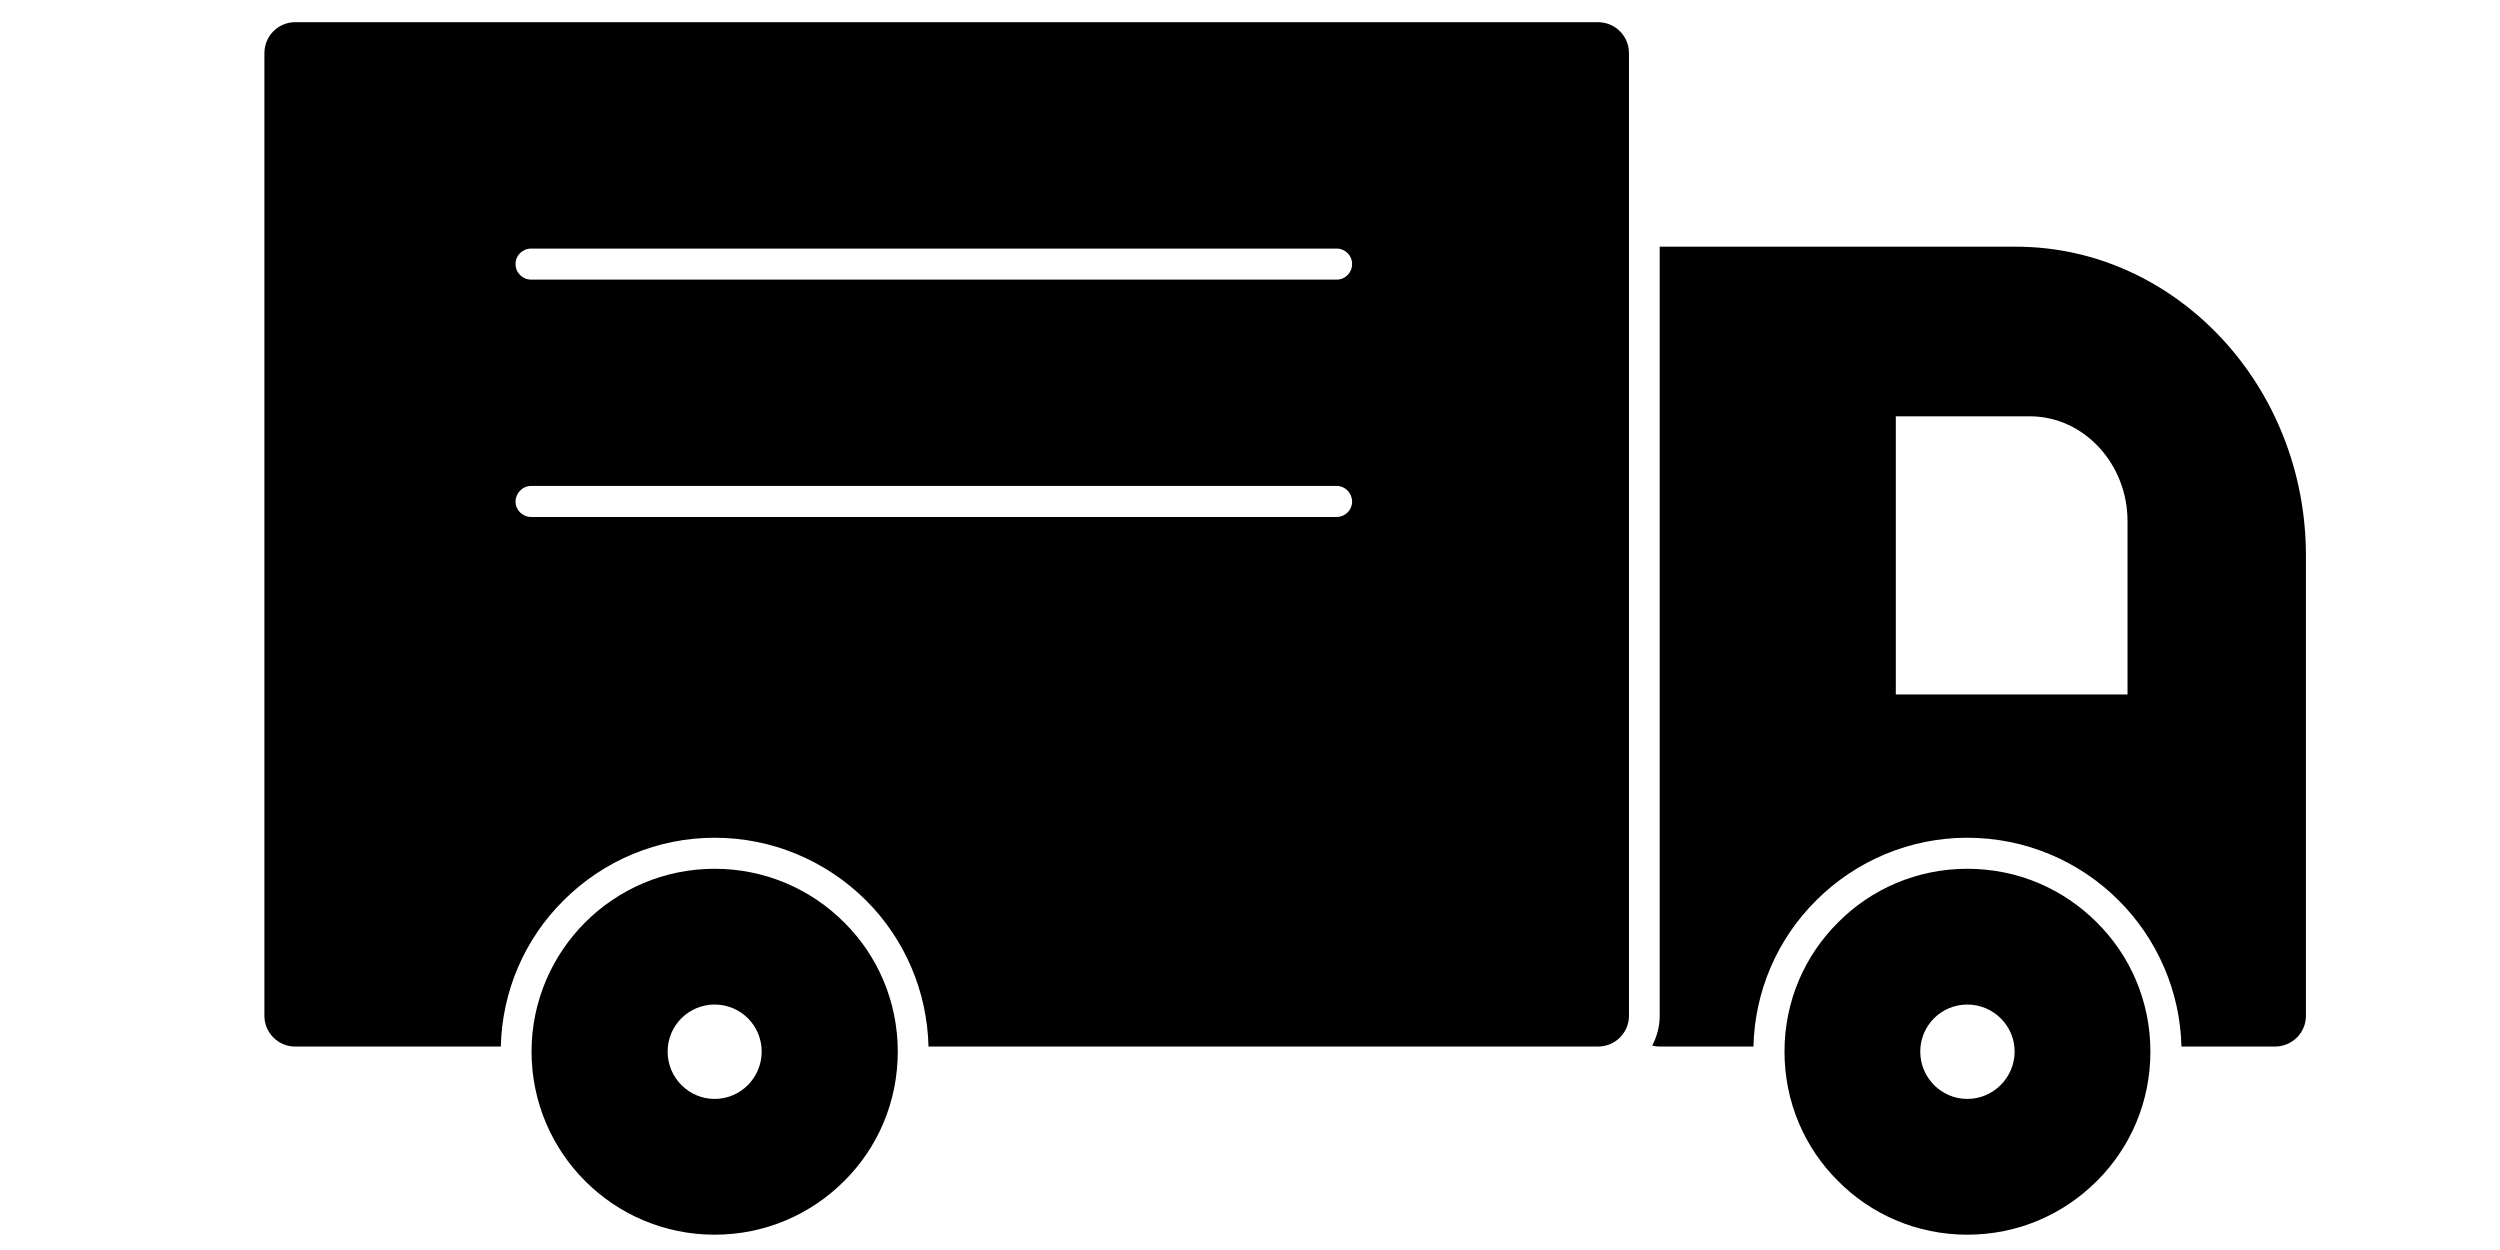
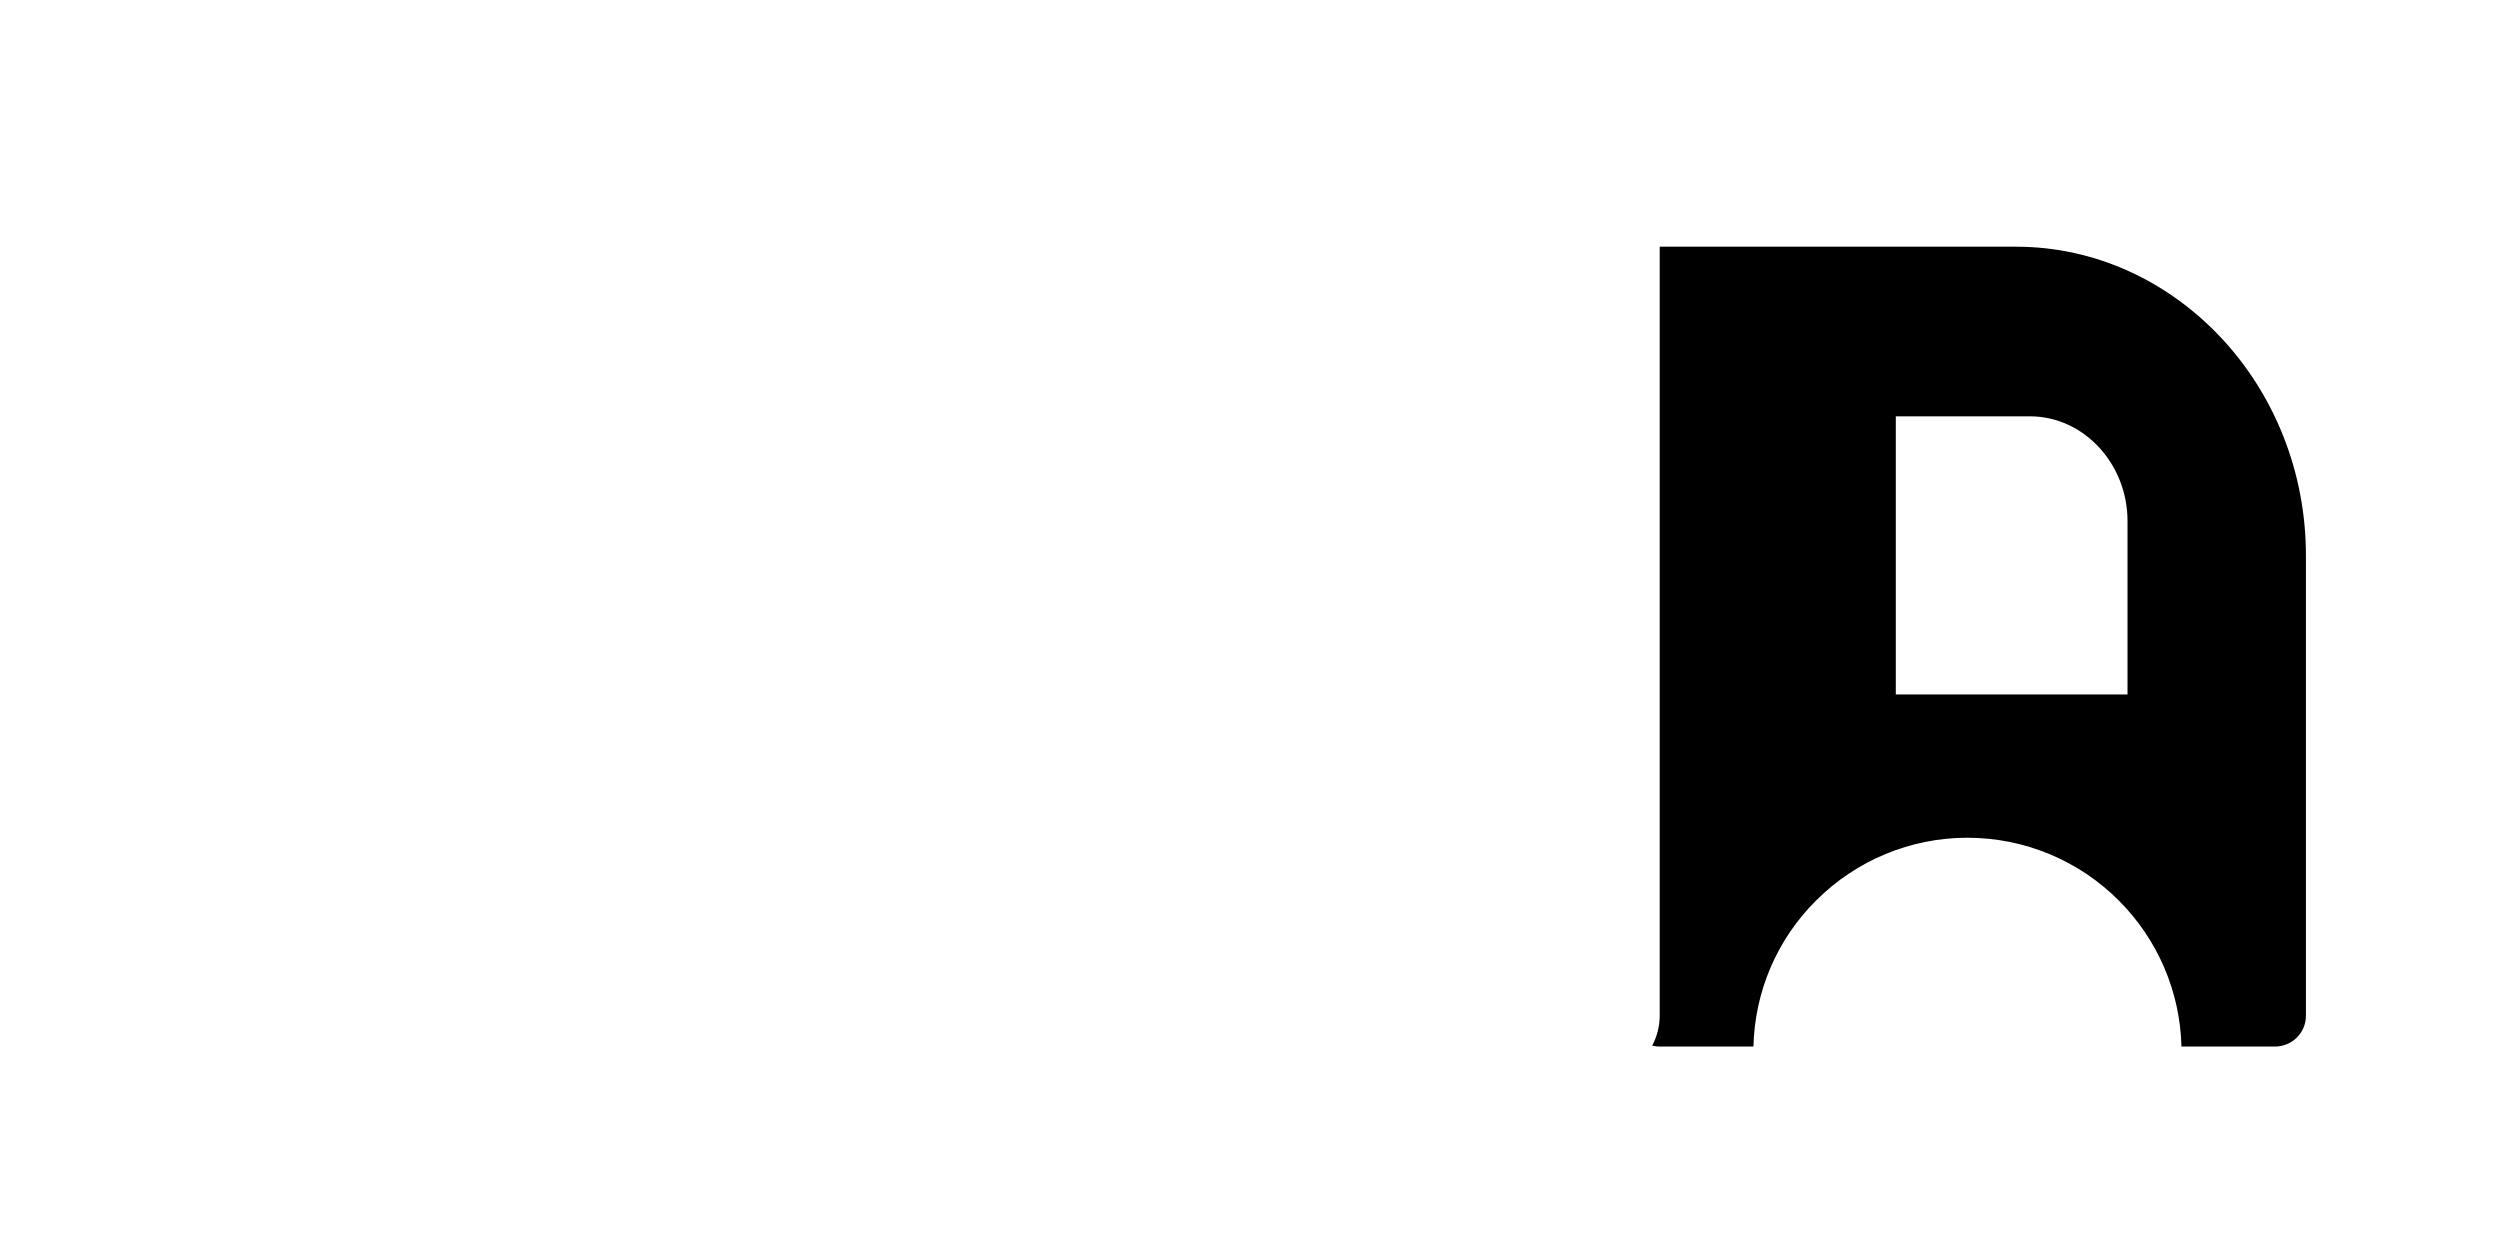
<svg xmlns="http://www.w3.org/2000/svg" style="shape-rendering:geometricPrecision; text-rendering:geometricPrecision; image-rendering:optimizeQuality; fill-rule:evenodd; clip-rule:evenodd" width="100px" height="50px" viewBox="0 0 100 50" enable-background="new 0 0 500 500">
  <defs>
    <style type="text/css">
   
    .fil2 {fill:none}
    .fil1 {fill:black}
    .fil0 {fill:black;fill-rule:nonzero}
   
  </style>
  </defs>
  <g id="Layer_x0020_1" transform="matrix(12.542, 0, 0, 12.542, 7.591, -17.085)">
-     <path class="cls-1" d="M 0.336 1.433 L 4.491 1.433 C 4.546 1.433 4.59 1.477 4.59 1.532 L 4.59 4.602 C 4.59 4.656 4.546 4.7 4.491 4.7 L 2.356 4.7 C 2.352 4.525 2.281 4.358 2.157 4.234 C 2.028 4.106 1.856 4.034 1.674 4.034 C 1.493 4.034 1.32 4.106 1.192 4.234 C 1.067 4.358 0.996 4.525 0.992 4.7 L 0.336 4.7 C 0.282 4.7 0.238 4.656 0.238 4.602 L 0.238 1.532 C 0.238 1.477 0.282 1.433 0.336 1.433 Z M 1.089 2.912 C 1.061 2.912 1.039 2.935 1.039 2.962 C 1.039 2.989 1.061 3.011 1.089 3.011 L 3.658 3.011 C 3.685 3.011 3.707 2.989 3.707 2.962 C 3.707 2.935 3.685 2.912 3.658 2.912 L 1.089 2.912 Z M 1.089 2.155 C 1.061 2.155 1.039 2.177 1.039 2.204 C 1.039 2.232 1.061 2.254 1.089 2.254 L 3.658 2.254 C 3.685 2.254 3.707 2.232 3.707 2.204 C 3.707 2.177 3.685 2.155 3.658 2.155 L 1.089 2.155 Z" />
-     <path class="cls-1" d="M 2.087 4.304 C 1.981 4.198 1.835 4.133 1.674 4.133 C 1.513 4.133 1.367 4.198 1.261 4.304 C 1.156 4.409 1.09 4.555 1.09 4.716 C 1.09 4.878 1.156 5.024 1.261 5.129 C 1.367 5.235 1.513 5.3 1.674 5.3 C 1.835 5.3 1.981 5.235 2.087 5.129 C 2.193 5.024 2.258 4.878 2.258 4.716 C 2.258 4.555 2.193 4.409 2.087 4.304 Z M 1.824 4.716 C 1.824 4.799 1.757 4.867 1.674 4.867 C 1.591 4.867 1.524 4.799 1.524 4.716 C 1.524 4.633 1.591 4.566 1.674 4.566 C 1.757 4.566 1.824 4.633 1.824 4.716 Z" />
-     <path class="cls-1" d="M 5.086 4.716 C 5.086 4.878 5.151 5.024 5.257 5.129 C 5.362 5.235 5.508 5.3 5.669 5.3 C 5.831 5.3 5.976 5.235 6.082 5.129 C 6.188 5.024 6.253 4.878 6.253 4.716 C 6.253 4.555 6.188 4.409 6.082 4.304 C 5.976 4.198 5.831 4.133 5.669 4.133 C 5.508 4.133 5.362 4.198 5.257 4.304 C 5.151 4.409 5.086 4.555 5.086 4.716 Z M 5.82 4.716 C 5.82 4.799 5.752 4.867 5.669 4.867 C 5.586 4.867 5.519 4.799 5.519 4.716 C 5.519 4.633 5.586 4.566 5.669 4.566 C 5.752 4.566 5.82 4.633 5.82 4.716 Z" />
    <path class="cls-1" d="M 5.669 4.034 C 5.851 4.034 6.024 4.106 6.152 4.234 C 6.276 4.358 6.348 4.525 6.352 4.7 L 6.65 4.7 C 6.705 4.7 6.749 4.656 6.749 4.602 L 6.749 3.134 C 6.749 2.864 6.646 2.619 6.48 2.441 C 6.312 2.261 6.08 2.149 5.824 2.149 L 4.688 2.149 L 4.688 2.149 L 4.688 4.602 C 4.688 4.636 4.679 4.669 4.664 4.697 C 4.672 4.699 4.68 4.7 4.688 4.7 L 4.987 4.7 C 4.991 4.525 5.062 4.358 5.187 4.234 C 5.315 4.106 5.488 4.034 5.669 4.034 Z M 6.18 3.024 L 6.18 3.577 L 5.441 3.577 L 5.441 2.69 L 5.869 2.69 C 6.04 2.69 6.18 2.841 6.18 3.024 Z" />
  </g>
</svg>